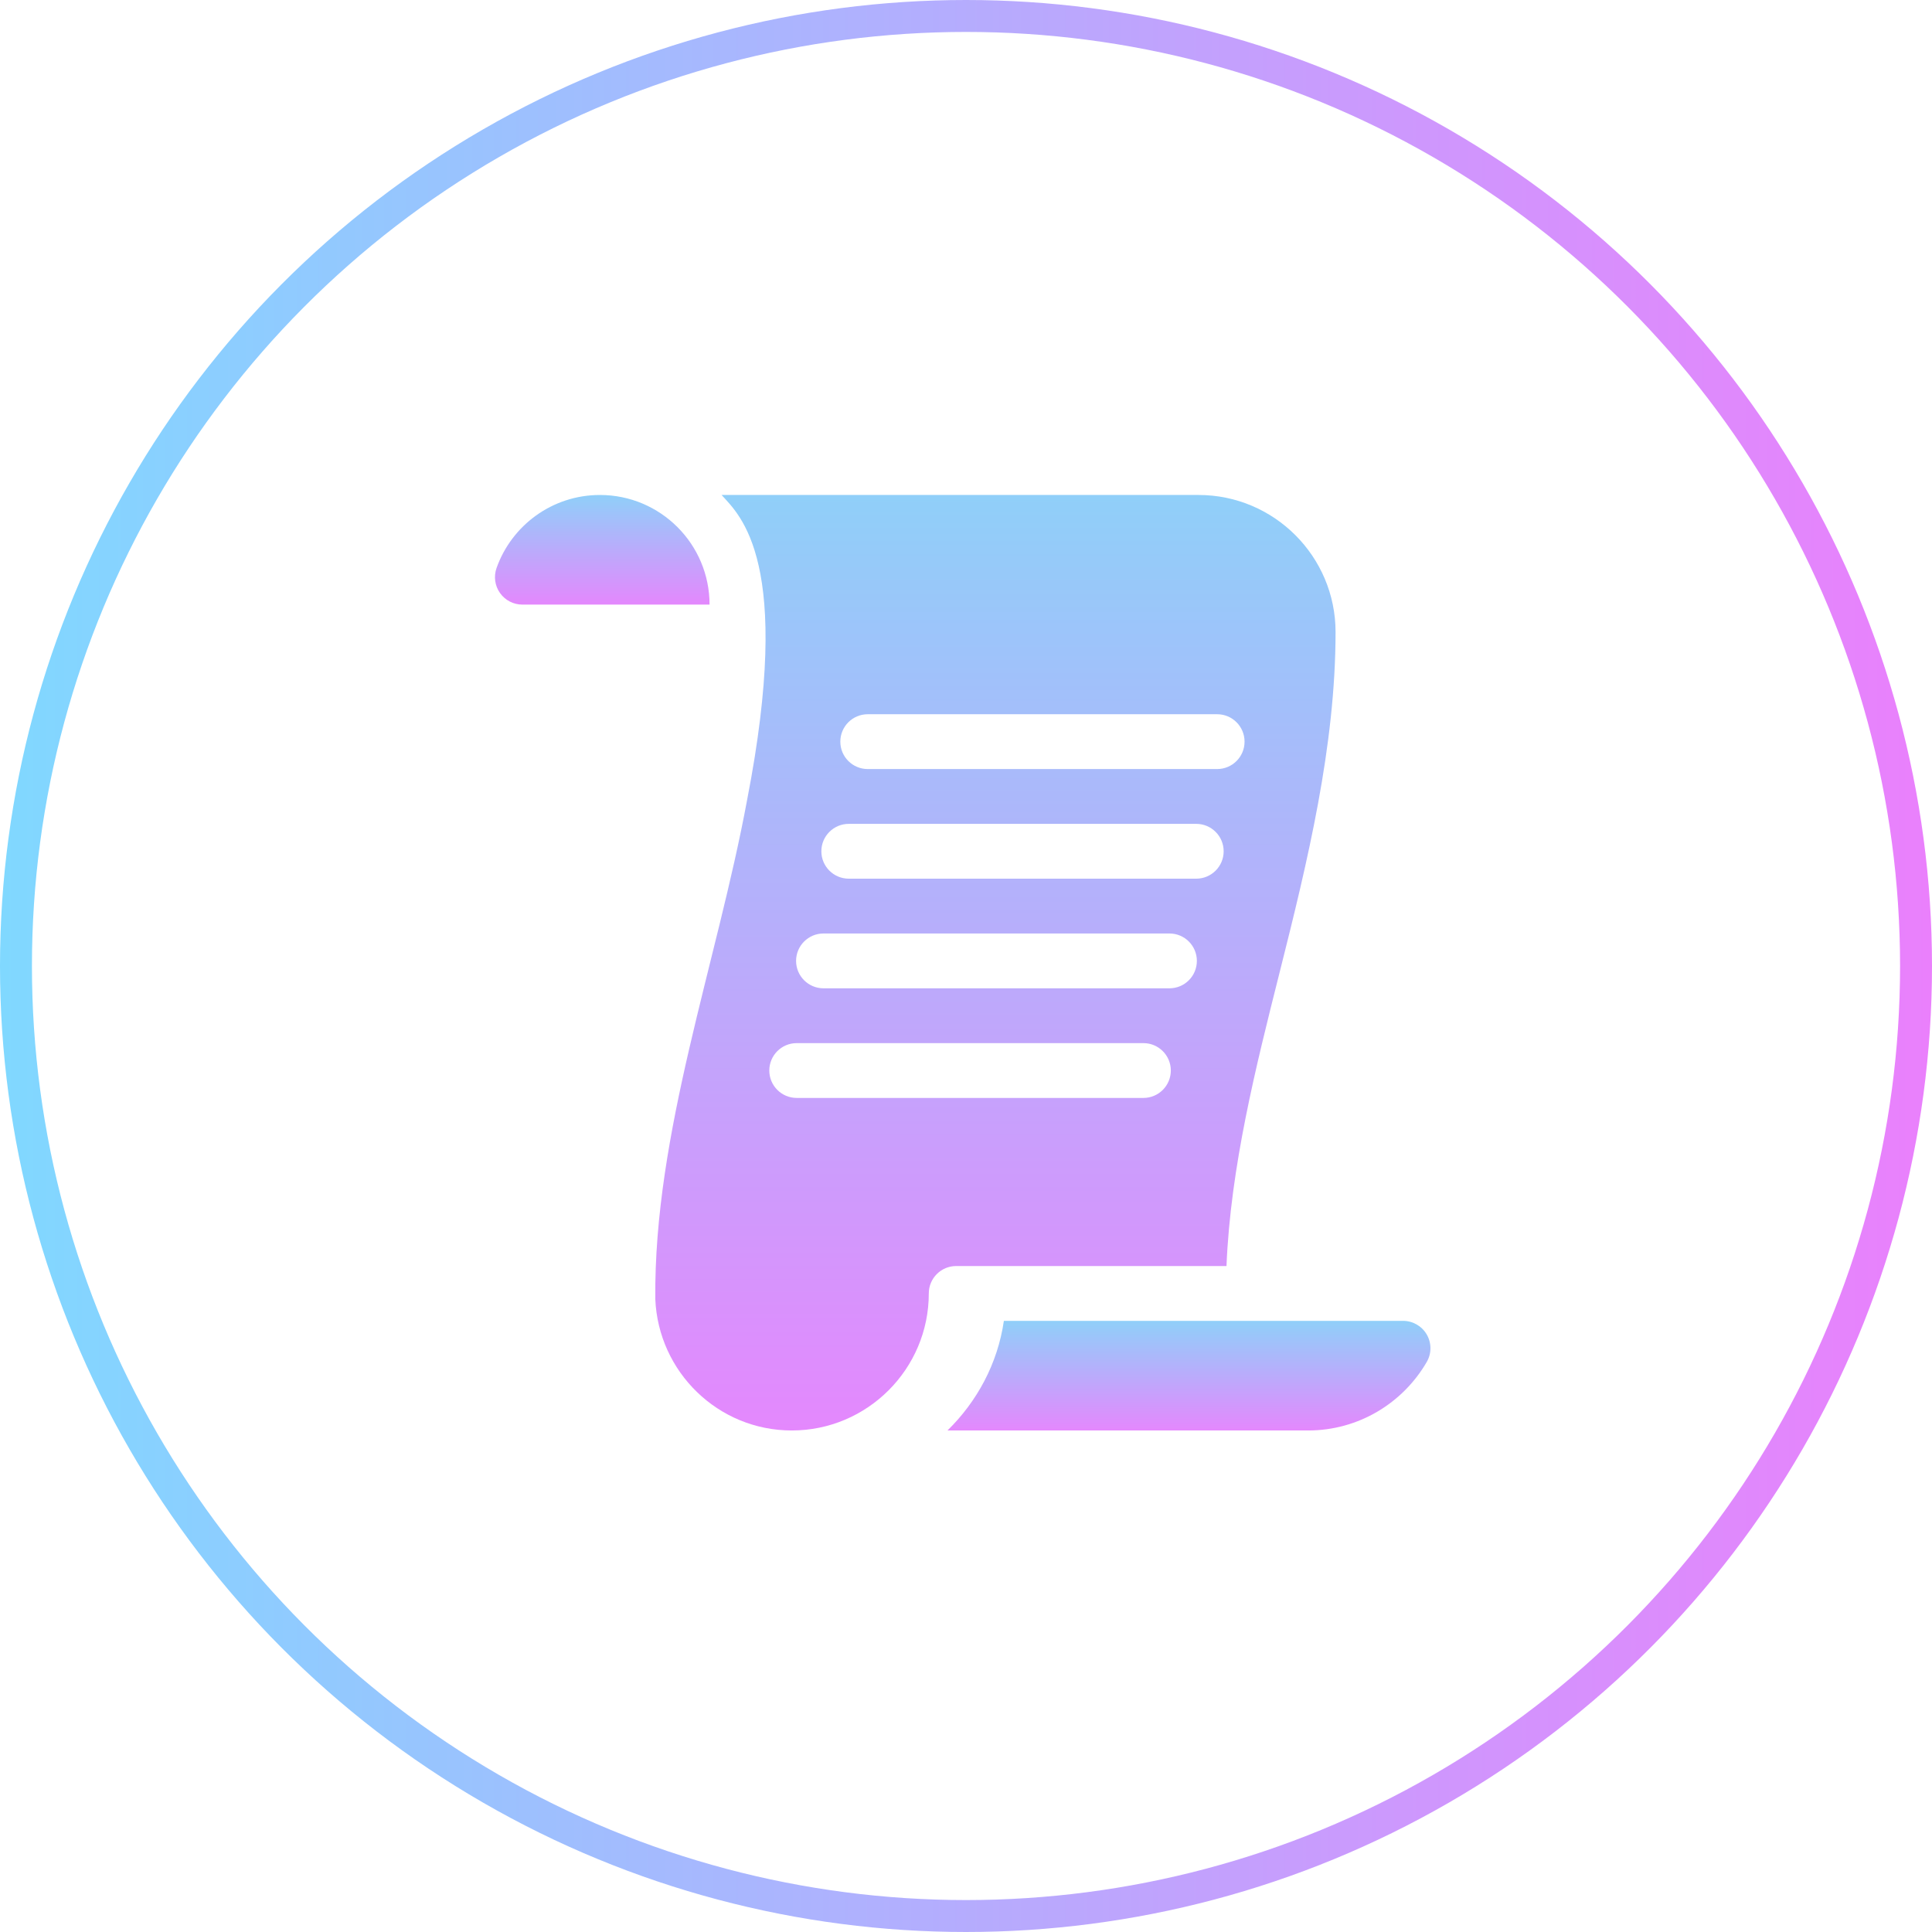
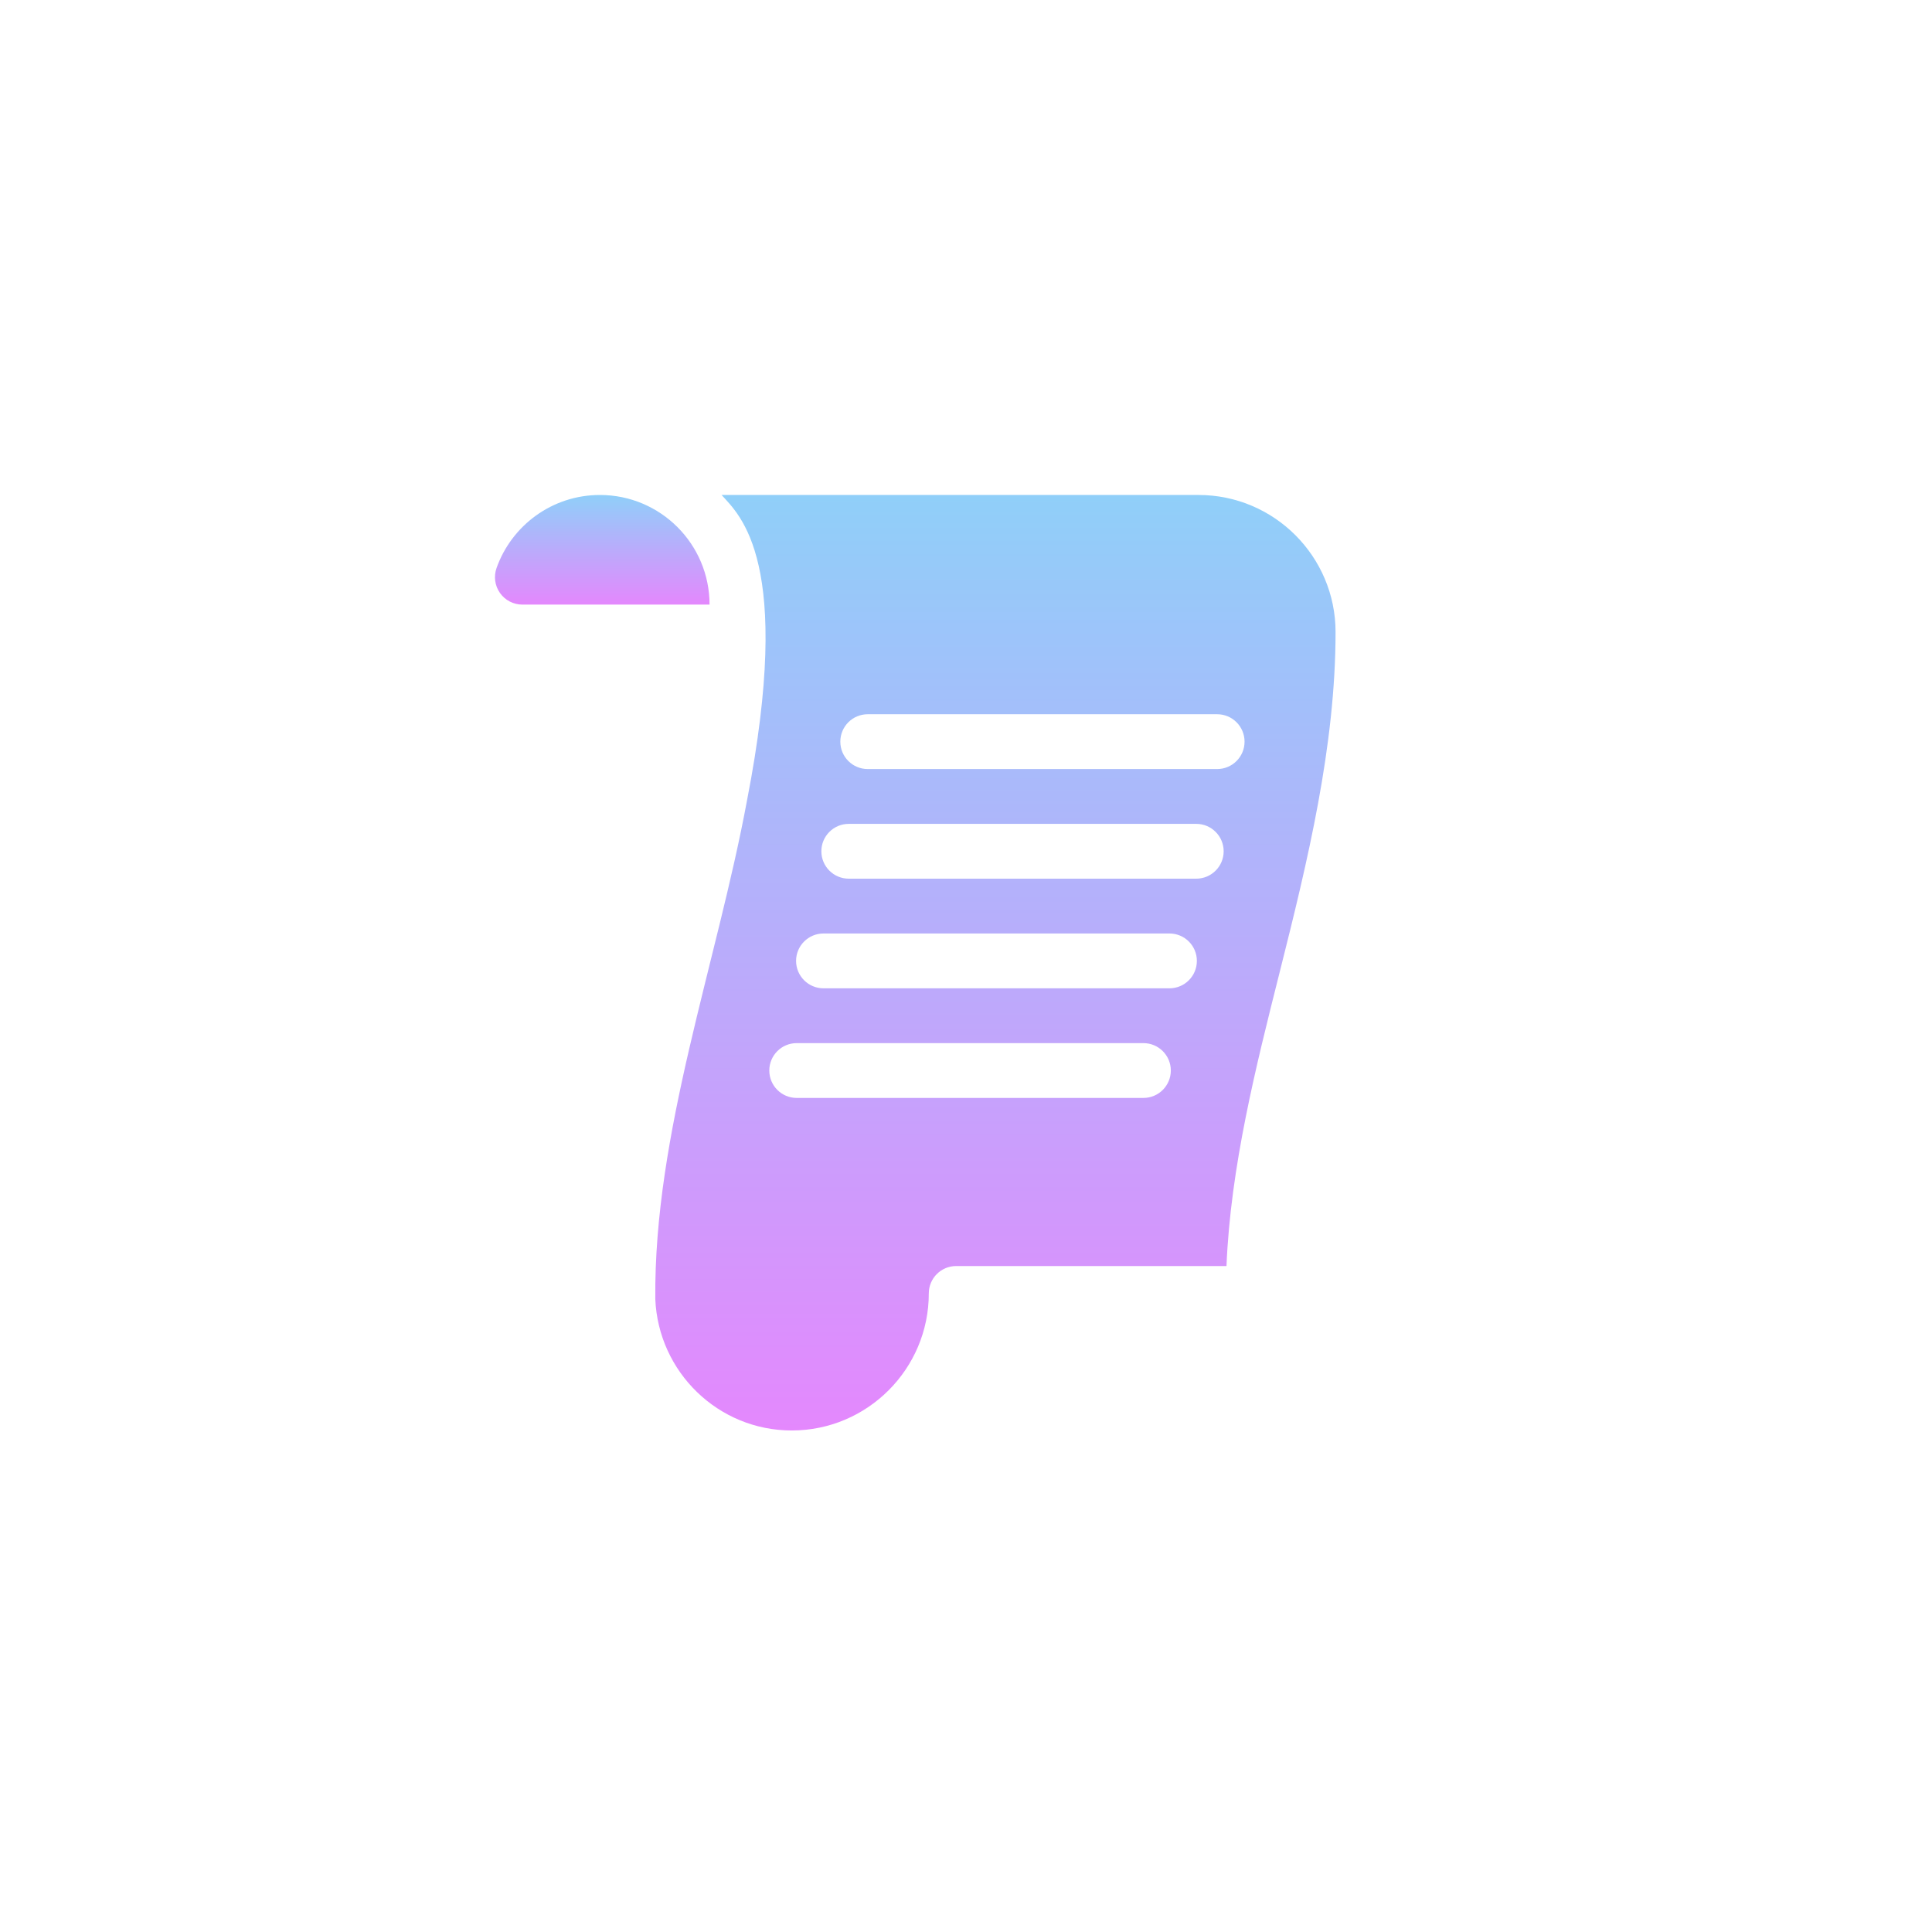
<svg xmlns="http://www.w3.org/2000/svg" width="121" height="121" viewBox="0 0 121 121" fill="none">
-   <circle cx="60.5" cy="60.5" r="59.5" stroke="url(#paint0_linear_539_524)" stroke-width="2" />
  <path d="M37.573 31C34.584 31 32.041 32.911 31.098 35.577C30.912 36.103 30.993 36.686 31.315 37.141C31.637 37.596 32.16 37.866 32.717 37.866H44.439C44.439 34.074 41.365 31 37.573 31Z" fill="url(#paint1_linear_539_524)" />
-   <path d="M62.872 82.724C62.483 85.406 61.188 87.781 59.34 89.59H81.927C85.097 89.59 87.87 87.862 89.356 85.3C89.664 84.769 89.665 84.114 89.358 83.582C89.051 83.05 88.484 82.724 87.87 82.724H62.872V82.724Z" fill="url(#paint2_linear_539_524)" />
  <path d="M75.063 31H45.193C46.353 32.287 49.694 35.163 46.792 50.095C44.891 60.349 40.948 70.955 41.041 81.356C41.228 85.923 44.975 89.59 49.588 89.59C54.32 89.59 58.17 85.739 58.17 81.007C58.17 80.058 58.938 79.291 59.887 79.291H76.814C77.069 73.097 78.638 66.87 80.16 60.828C81.897 53.93 83.645 46.727 83.645 39.583C83.645 34.85 79.795 31 75.063 31ZM71.611 68.763H49.897C48.949 68.763 48.181 67.994 48.181 67.046C48.181 66.098 48.949 65.33 49.897 65.33H71.611C72.559 65.33 73.328 66.098 73.328 67.046C73.328 67.994 72.559 68.763 71.611 68.763ZM73.243 61.897H51.575C50.627 61.897 49.858 61.128 49.858 60.18C49.858 59.233 50.627 58.464 51.575 58.464H73.243C74.191 58.464 74.959 59.233 74.959 60.18C74.959 61.128 74.191 61.897 73.243 61.897ZM74.92 55.031H53.157C52.209 55.031 51.441 54.262 51.441 53.315C51.441 52.367 52.209 51.598 53.157 51.598H74.92C75.868 51.598 76.637 52.367 76.637 53.315C76.637 54.262 75.868 55.031 74.92 55.031ZM76.23 48.165H54.345C53.397 48.165 52.629 47.397 52.629 46.449C52.629 45.501 53.397 44.732 54.345 44.732H76.23C77.178 44.732 77.946 45.501 77.946 46.449C77.946 47.397 77.178 48.165 76.23 48.165Z" fill="url(#paint3_linear_539_524)" />
  <defs>
    <linearGradient id="paint0_linear_539_524" x1="0" y1="60.5" x2="121" y2="60.5" gradientUnits="userSpaceOnUse">
      <stop stop-color="#80D8FF" />
      <stop offset="1" stop-color="#EA80FC" />
    </linearGradient>
    <linearGradient id="paint1_linear_539_524" x1="37.72" y1="31" x2="37.72" y2="37.866" gradientUnits="userSpaceOnUse">
      <stop stop-color="#90CFF9" />
      <stop offset="1" stop-color="#E488FD" />
    </linearGradient>
    <linearGradient id="paint2_linear_539_524" x1="74.464" y1="82.724" x2="74.464" y2="89.59" gradientUnits="userSpaceOnUse">
      <stop stop-color="#90CFF9" />
      <stop offset="1" stop-color="#E488FD" />
    </linearGradient>
    <linearGradient id="paint3_linear_539_524" x1="62.342" y1="31" x2="62.342" y2="89.59" gradientUnits="userSpaceOnUse">
      <stop stop-color="#90CFF9" />
      <stop offset="1" stop-color="#E488FD" />
    </linearGradient>
  </defs>
</svg>